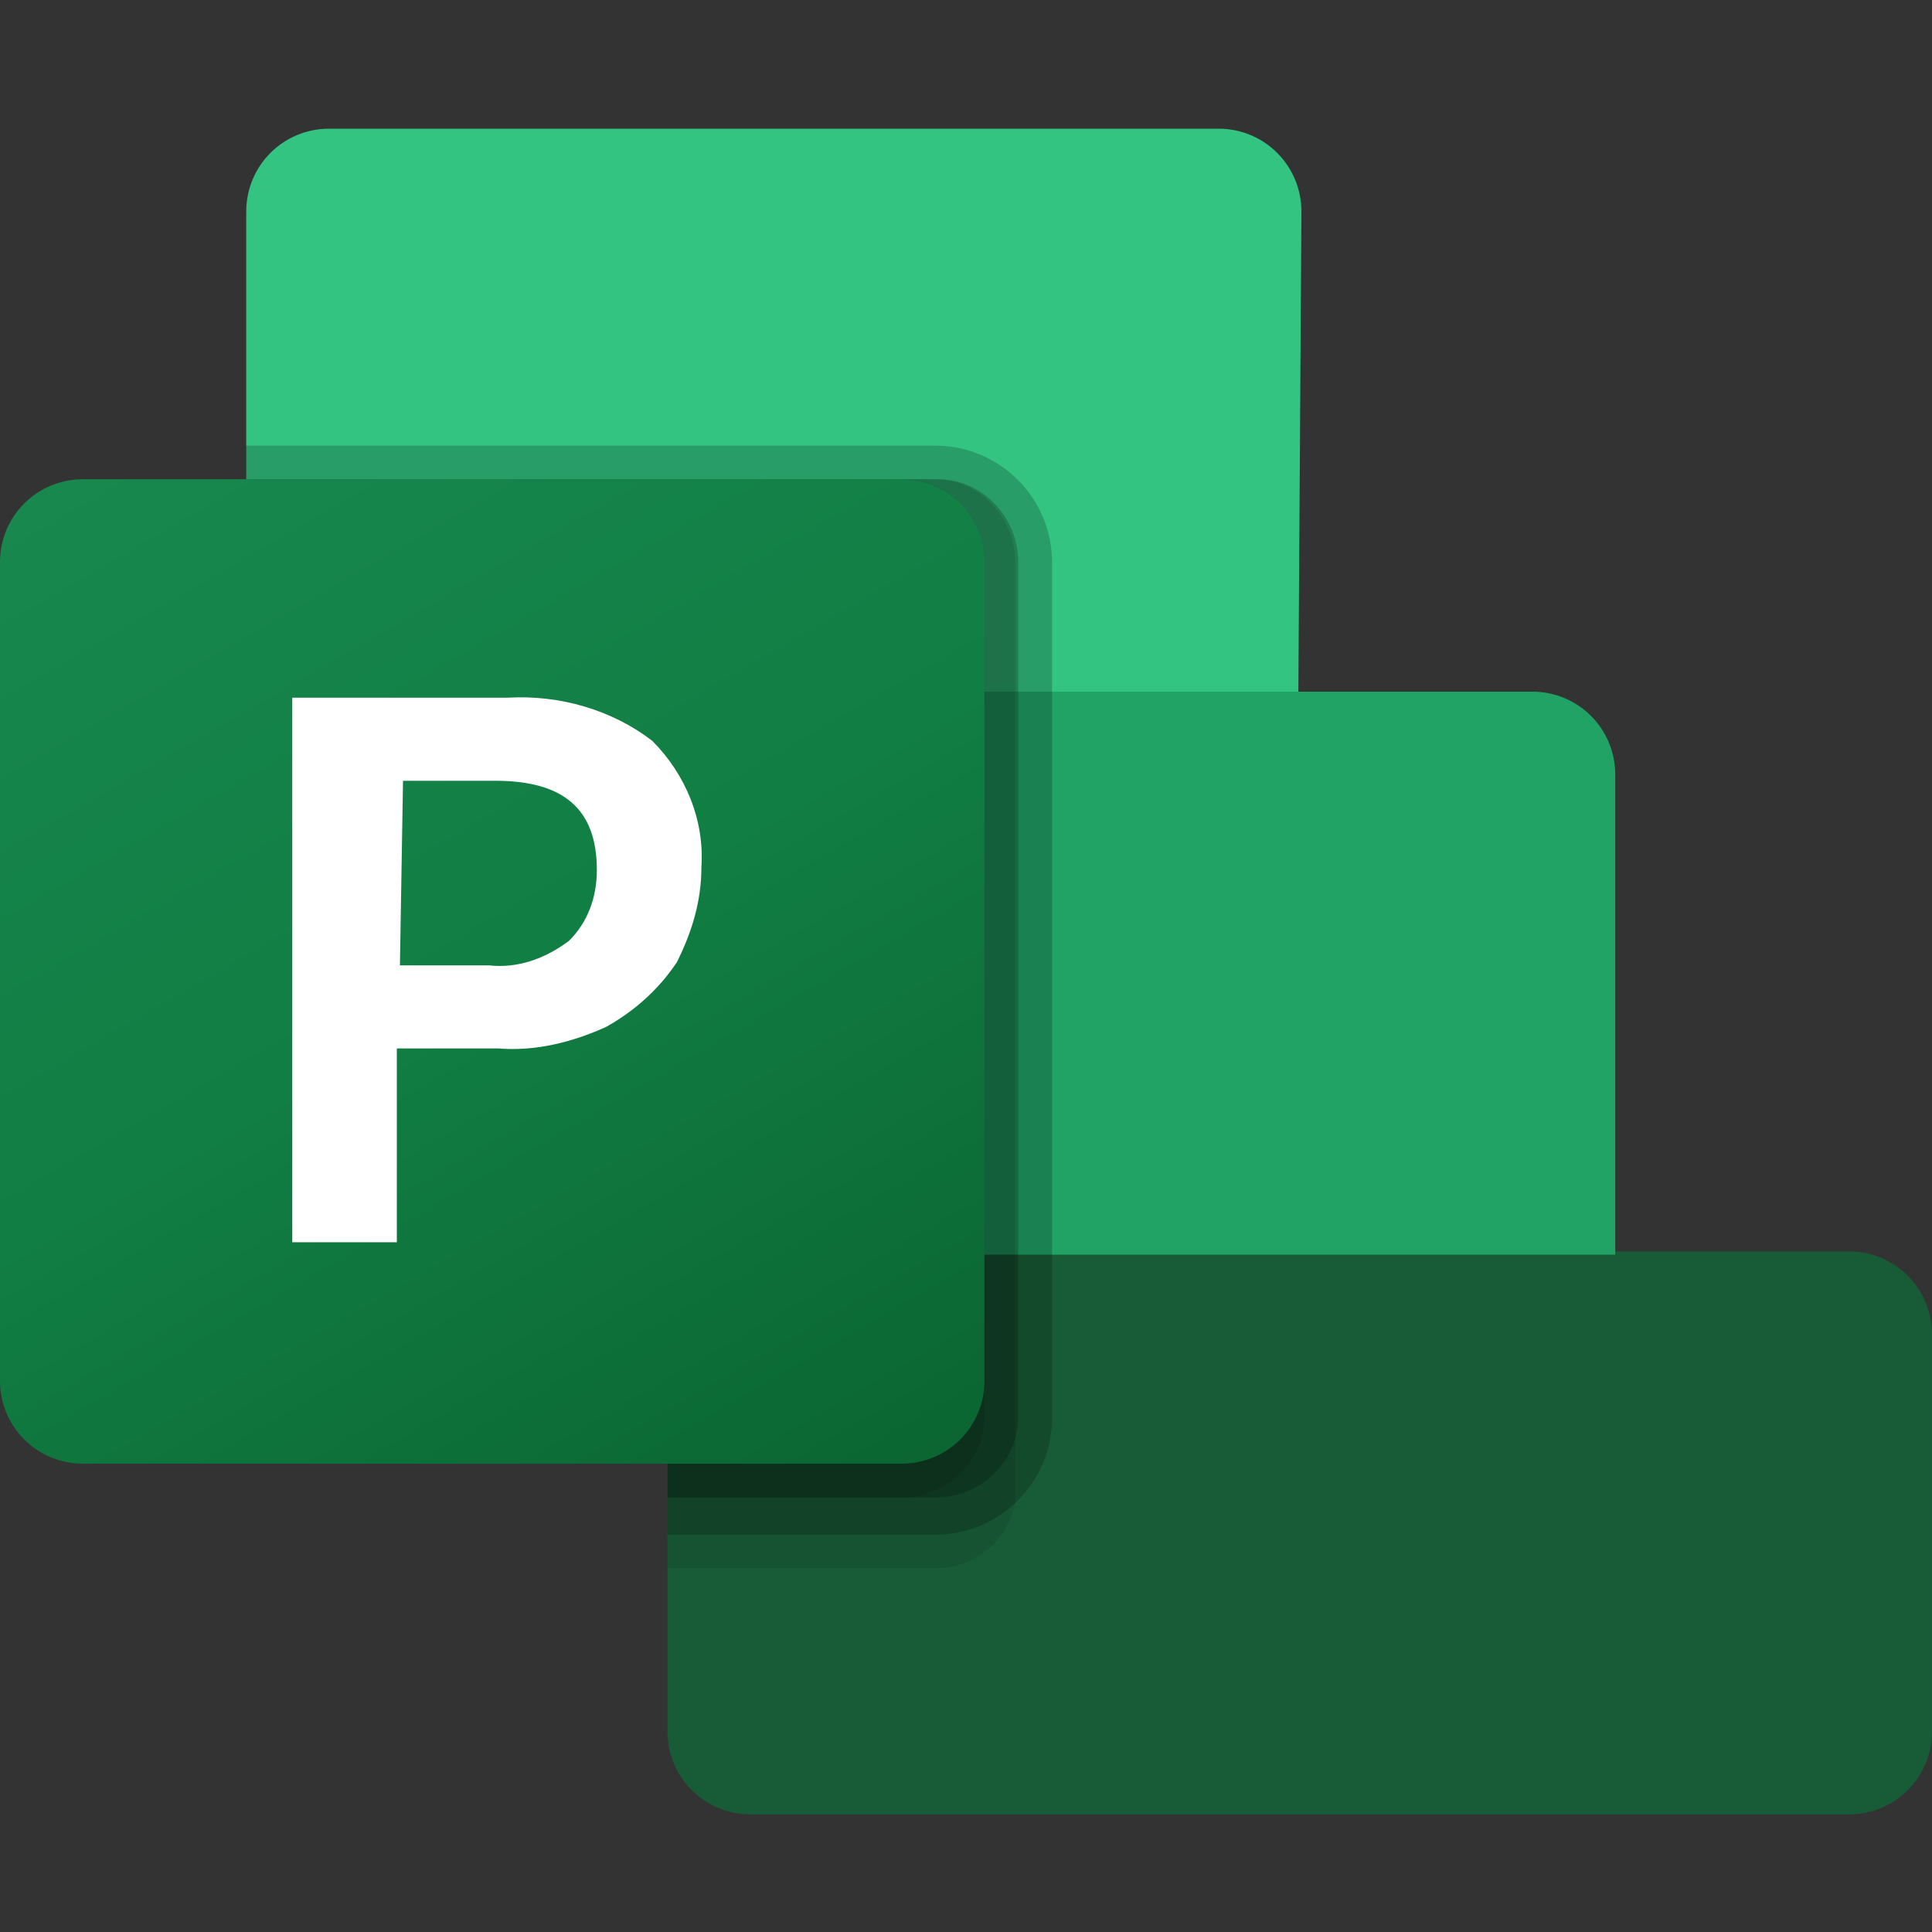
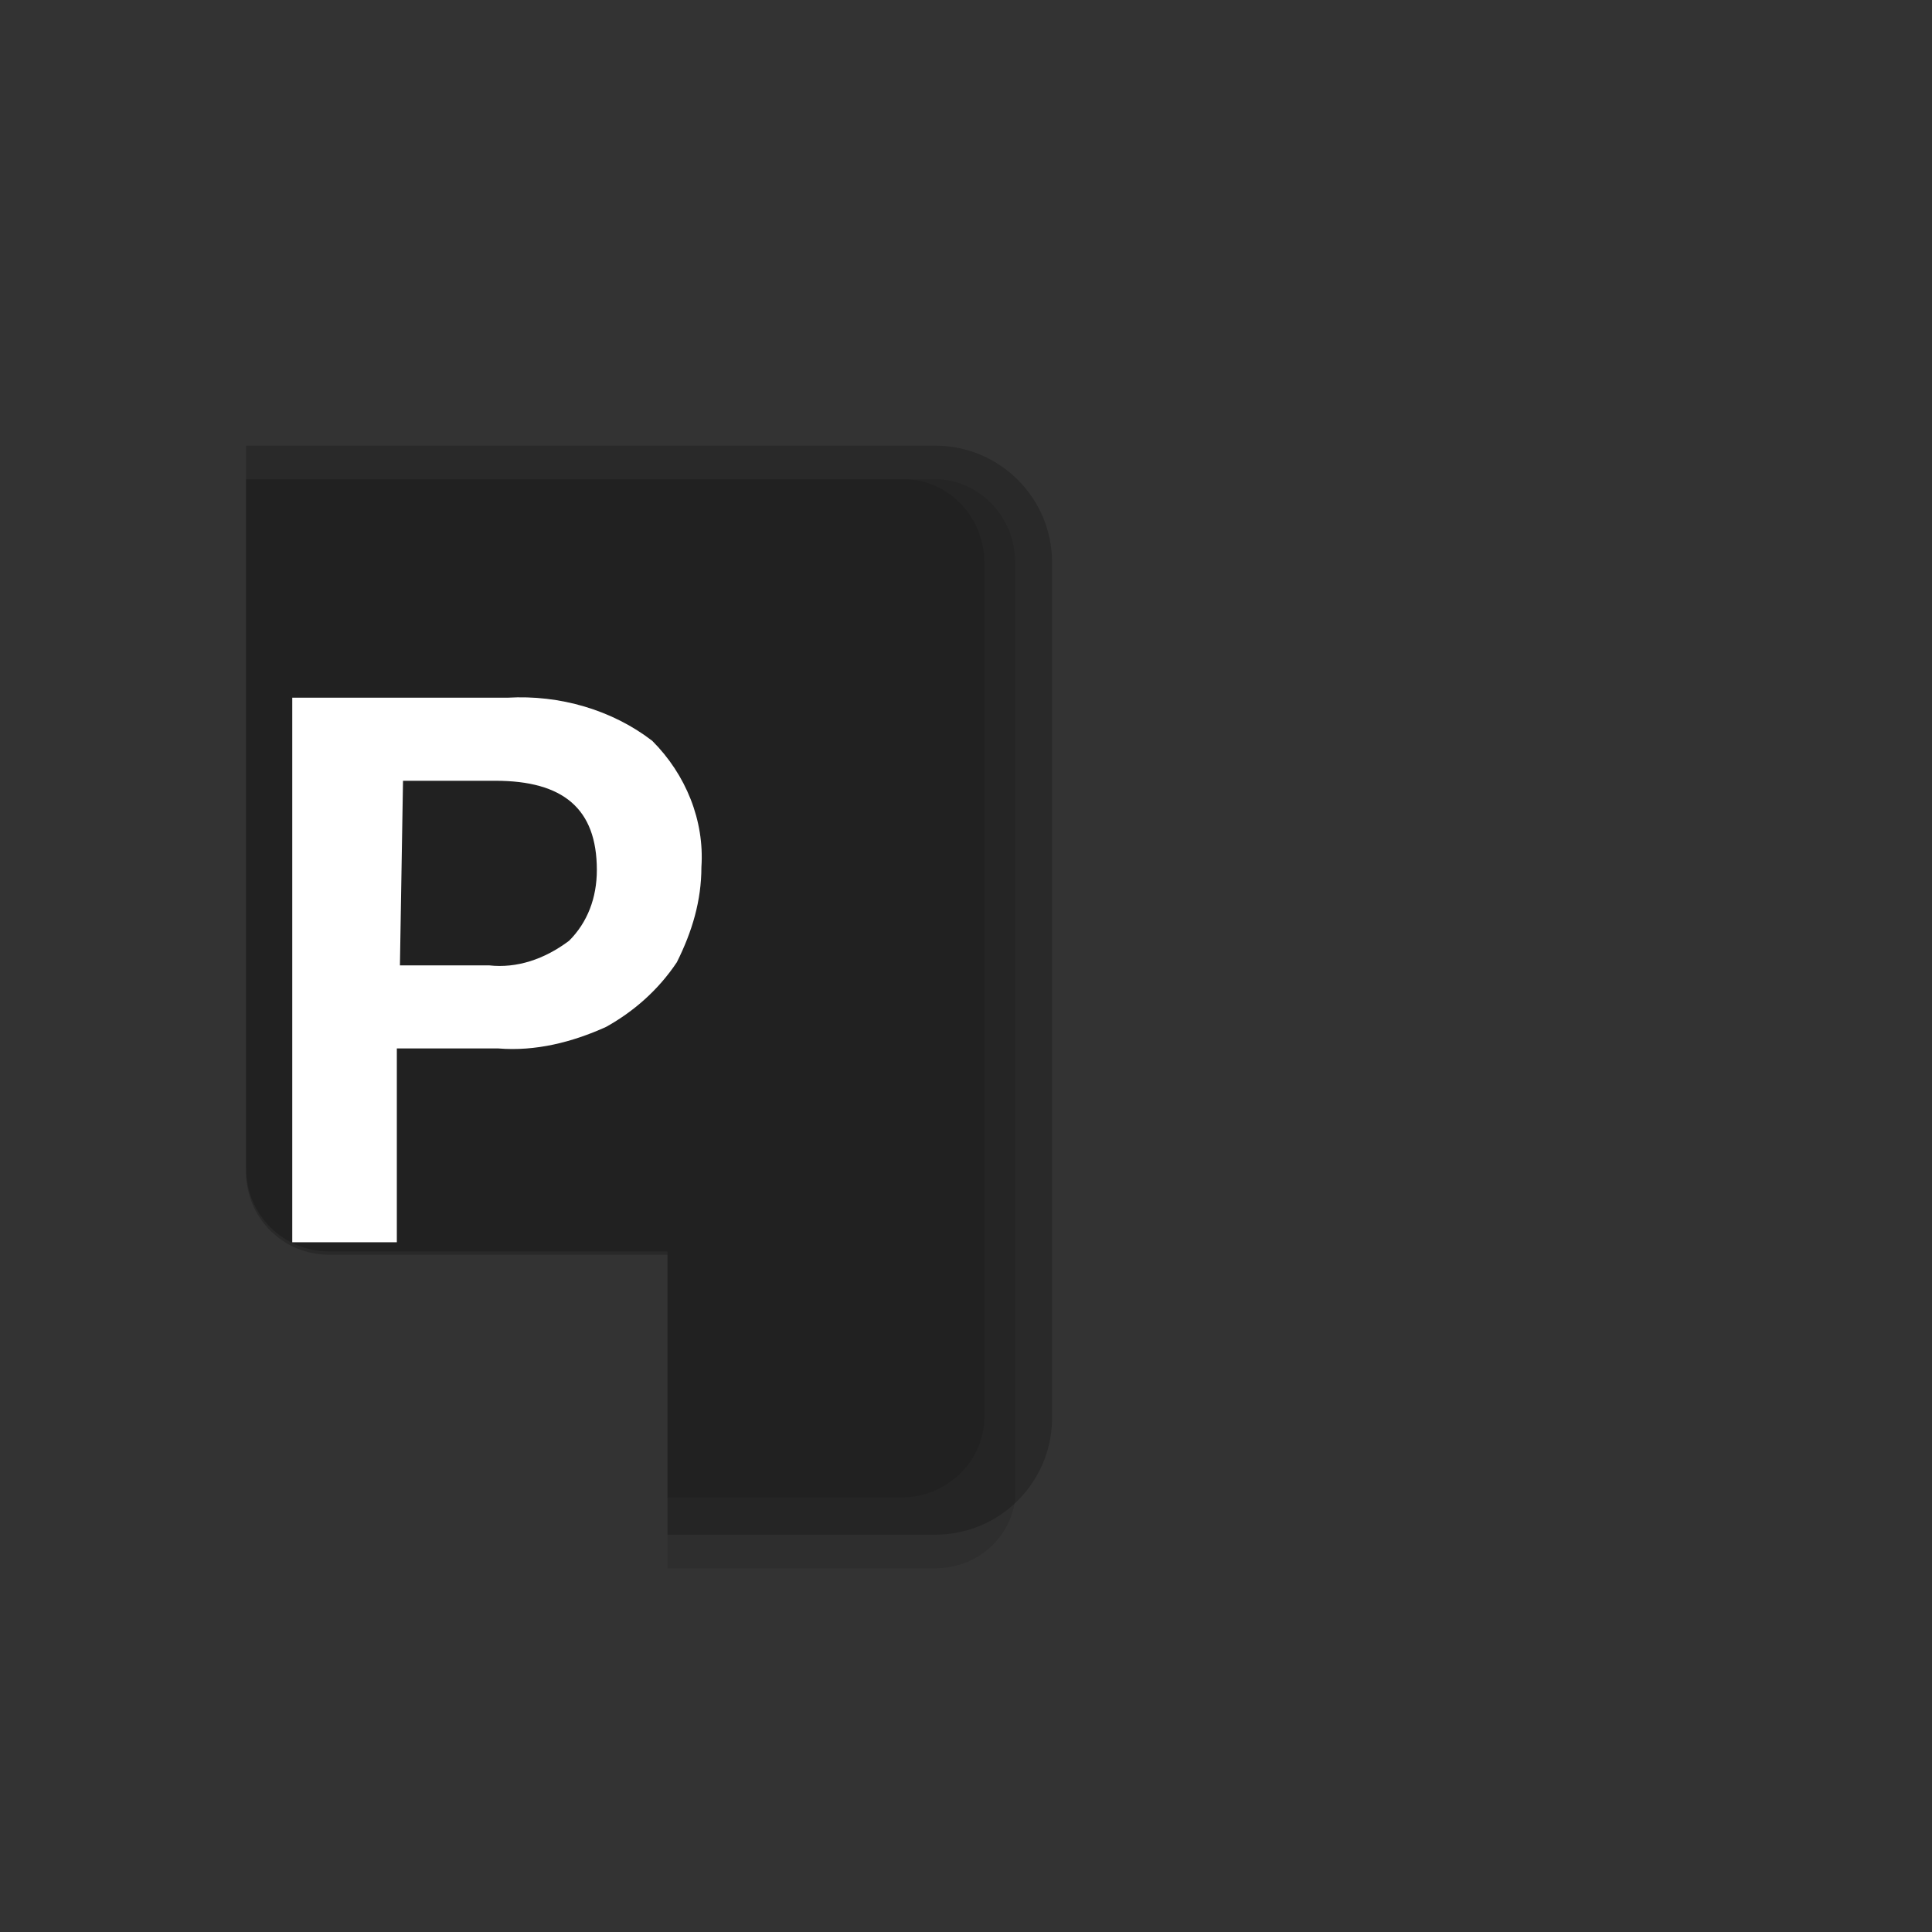
<svg xmlns="http://www.w3.org/2000/svg" width="40" height="40" viewBox="0 0 40 40" fill="none">
  <rect x="0" y="0" width="40" height="40" fill="#333333" stroke="none" />
-   <path d="M38.279 37.565H15.54C14.585 37.565 13.82 36.801 13.82 35.846V25.909L22.546 21.578L33.438 25.909H38.279C39.234 25.909 39.999 26.674 39.999 27.629V35.846C39.999 36.801 39.234 37.565 38.279 37.565Z" fill="#185C37" />
-   <path d="M26.881 14.32L16.69 17.951L5.098 14.32V4.384C5.098 3.428 5.862 2.664 6.817 2.664H25.225C26.18 2.664 26.945 3.428 26.945 4.384L26.881 14.32Z" fill="#33C481" />
-   <path d="M5.098 14.32H31.722C32.677 14.32 33.442 15.085 33.442 16.04V25.976H6.817C5.862 25.976 5.098 25.212 5.098 24.257V14.32Z" fill="#21A366" />
  <path opacity="0.1" d="M13.82 32.47H19.361C20.189 32.47 20.89 31.896 21.017 31.068V11.642C21.017 10.686 20.253 9.922 19.361 9.922H5.094V24.189C5.094 25.145 5.858 25.909 6.814 25.909H13.82V32.47Z" fill="black" />
  <path opacity="0.2" d="M19.361 31.774C20.699 31.774 21.782 30.692 21.782 29.354V11.647C21.782 10.309 20.699 9.227 19.361 9.227H5.094V24.258C5.094 25.214 5.858 25.978 6.814 25.978H13.82V31.774H19.361Z" fill="black" />
-   <path opacity="0.2" d="M19.361 31.005C20.317 31.005 21.081 30.24 21.081 29.349V11.642C21.081 10.686 20.317 9.922 19.425 9.922H5.094V24.189C5.094 25.145 5.858 25.909 6.814 25.909H13.82V31.005H19.361Z" fill="black" />
  <path opacity="0.1" d="M18.661 31.005C19.616 31.005 20.38 30.24 20.38 29.349V11.642C20.38 10.686 19.616 9.922 18.724 9.922H5.094V24.189C5.094 25.145 5.858 25.909 6.814 25.909H13.82V31.005H18.661Z" fill="black" />
-   <path d="M1.72 9.922H18.662C19.618 9.922 20.382 10.686 20.382 11.642V28.584C20.382 29.54 19.618 30.304 18.662 30.304H1.72C0.764 30.304 0 29.54 0 28.584V11.642C0 10.686 0.764 9.922 1.72 9.922Z" fill="url(#paint0_linear_973_46274)" />
  <path d="M10.509 14.445C11.592 14.382 12.675 14.7 13.503 15.337C14.204 16.038 14.586 16.993 14.522 17.949C14.522 18.649 14.331 19.286 14.013 19.923C13.63 20.497 13.121 20.942 12.548 21.261C11.847 21.579 11.083 21.77 10.318 21.707H8.216V25.719H6.051V14.445H10.509ZM8.28 19.987H10.127C10.7 20.051 11.274 19.86 11.783 19.477C12.165 19.095 12.357 18.586 12.357 18.012C12.357 16.738 11.656 16.165 10.255 16.165H8.344L8.28 19.987Z" fill="white" />
  <defs>
    <linearGradient id="paint0_linear_973_46274" x1="3.544" y1="8.6" x2="16.817" y2="31.591" gradientUnits="userSpaceOnUse">
      <stop stop-color="#18884F" />
      <stop offset="0.5" stop-color="#117E43" />
      <stop offset="1" stop-color="#0B6631" />
    </linearGradient>
  </defs>
</svg>